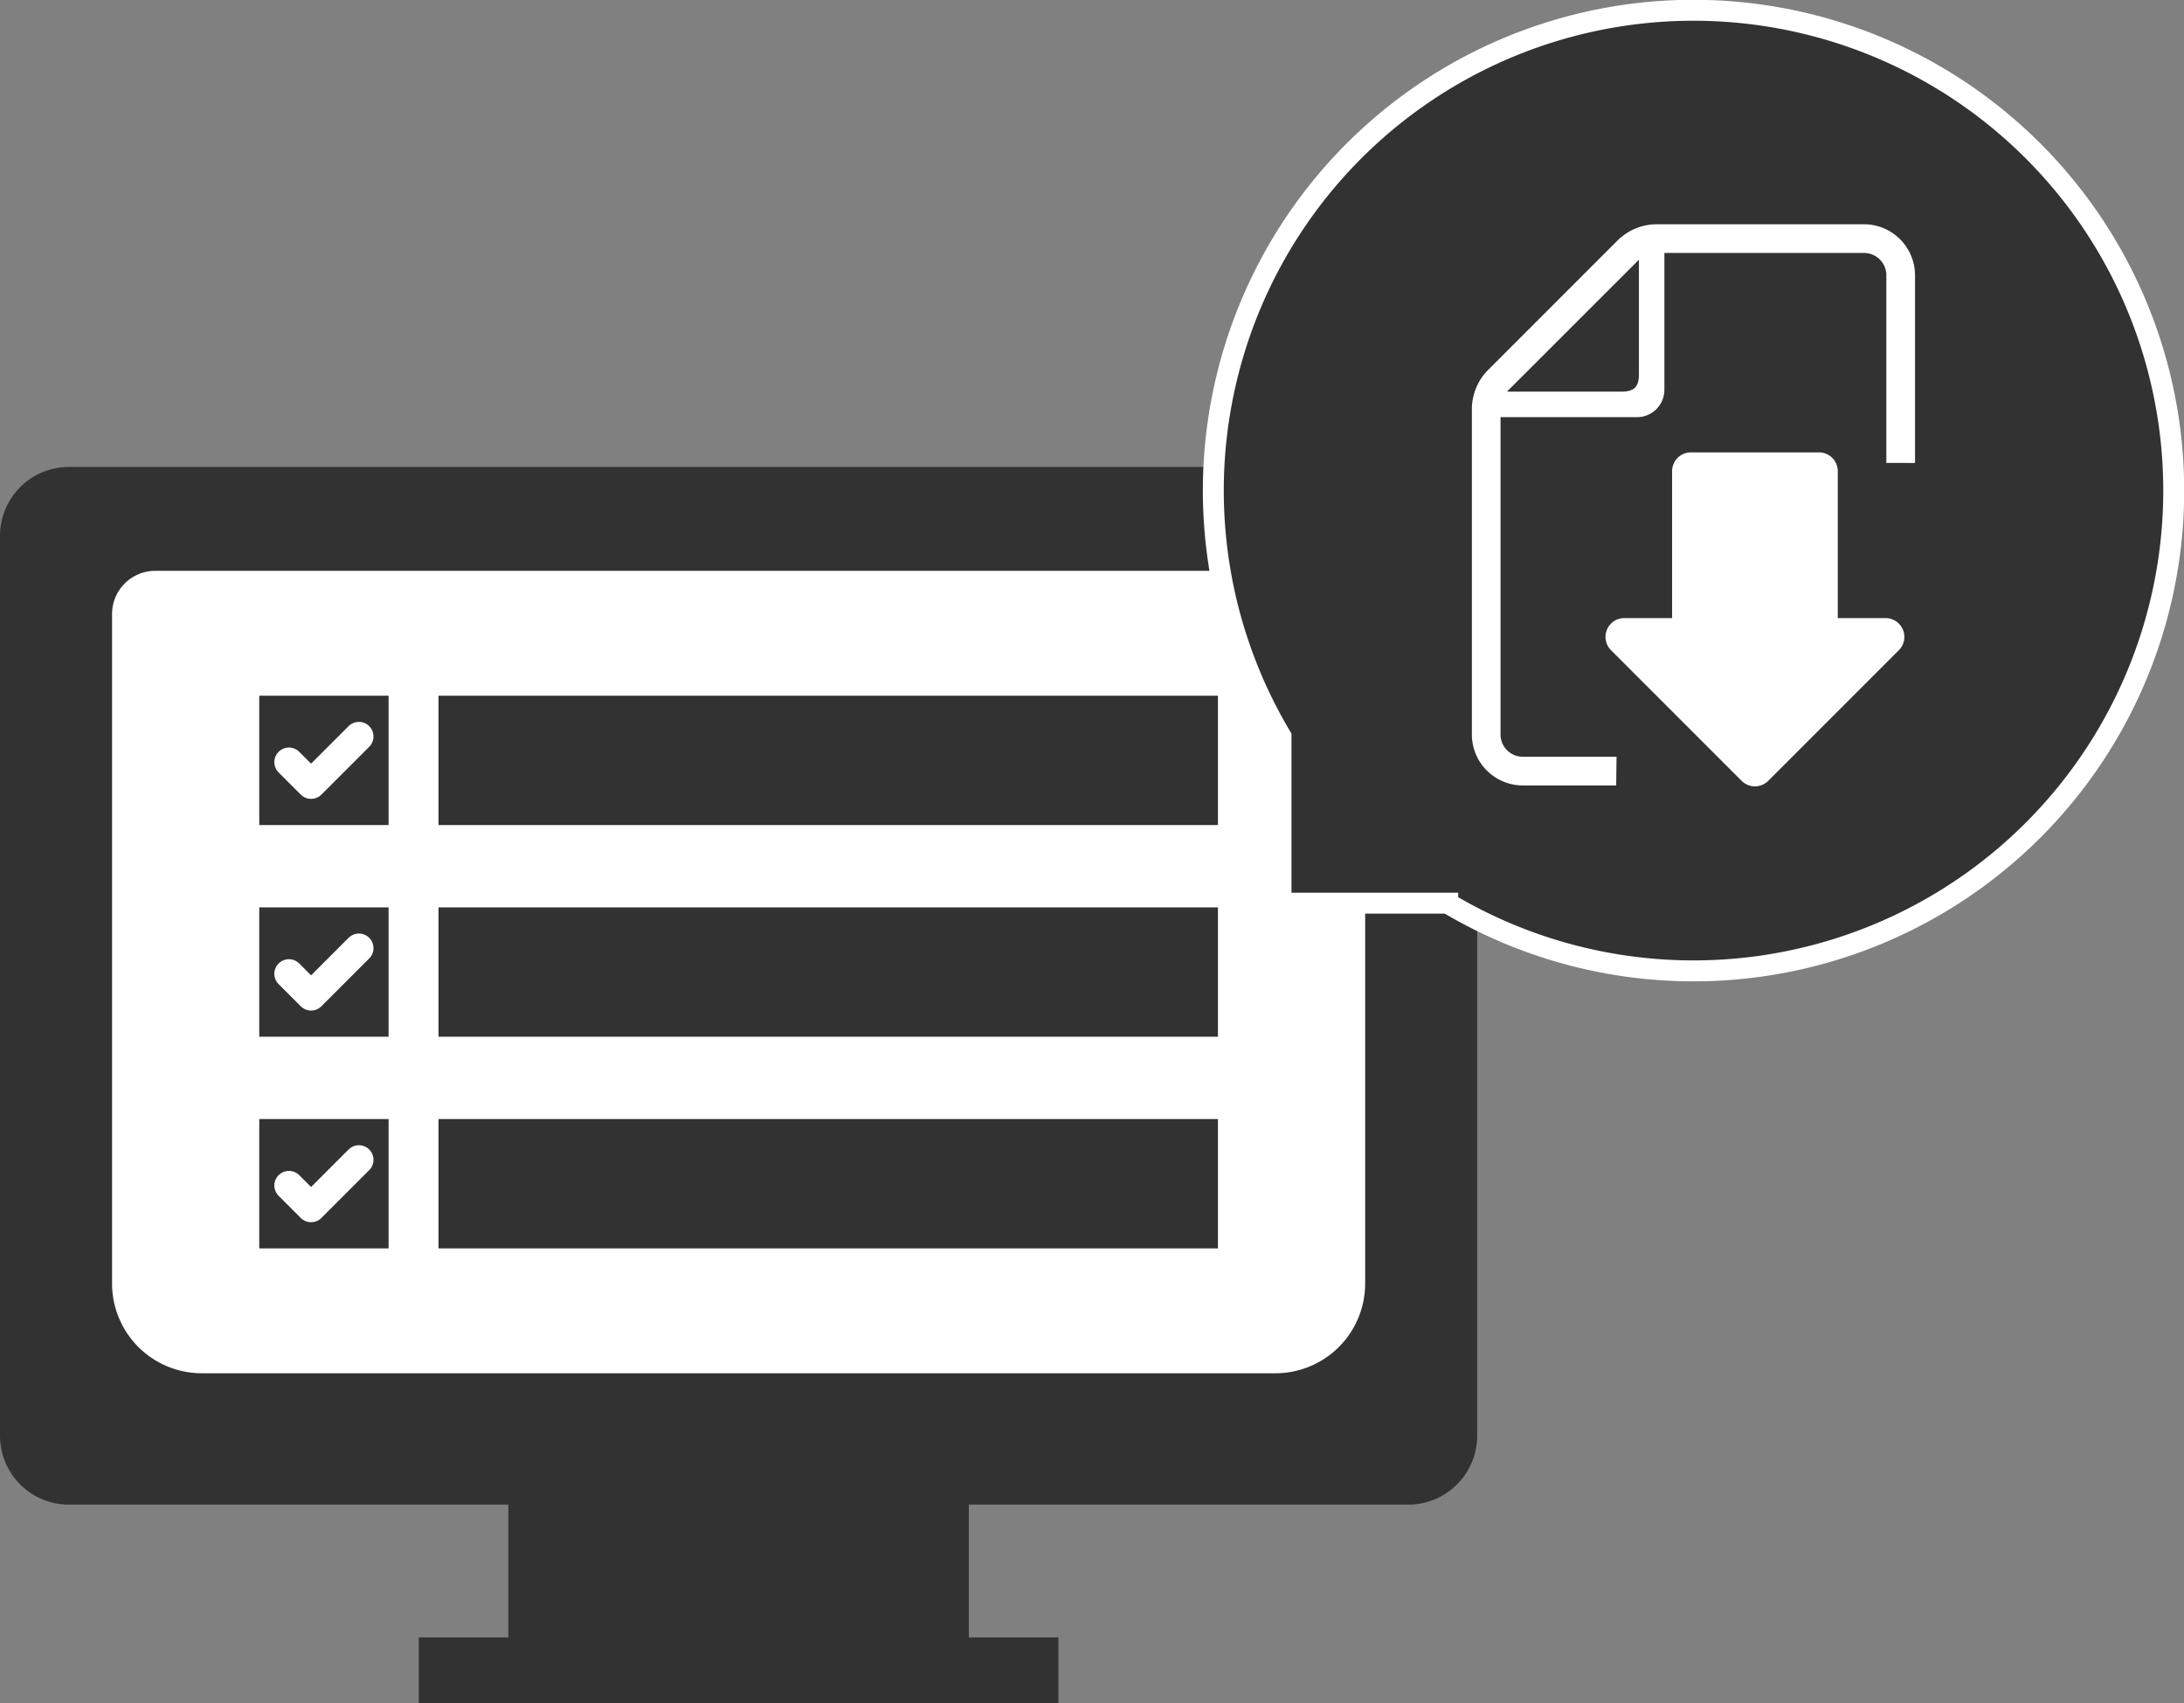
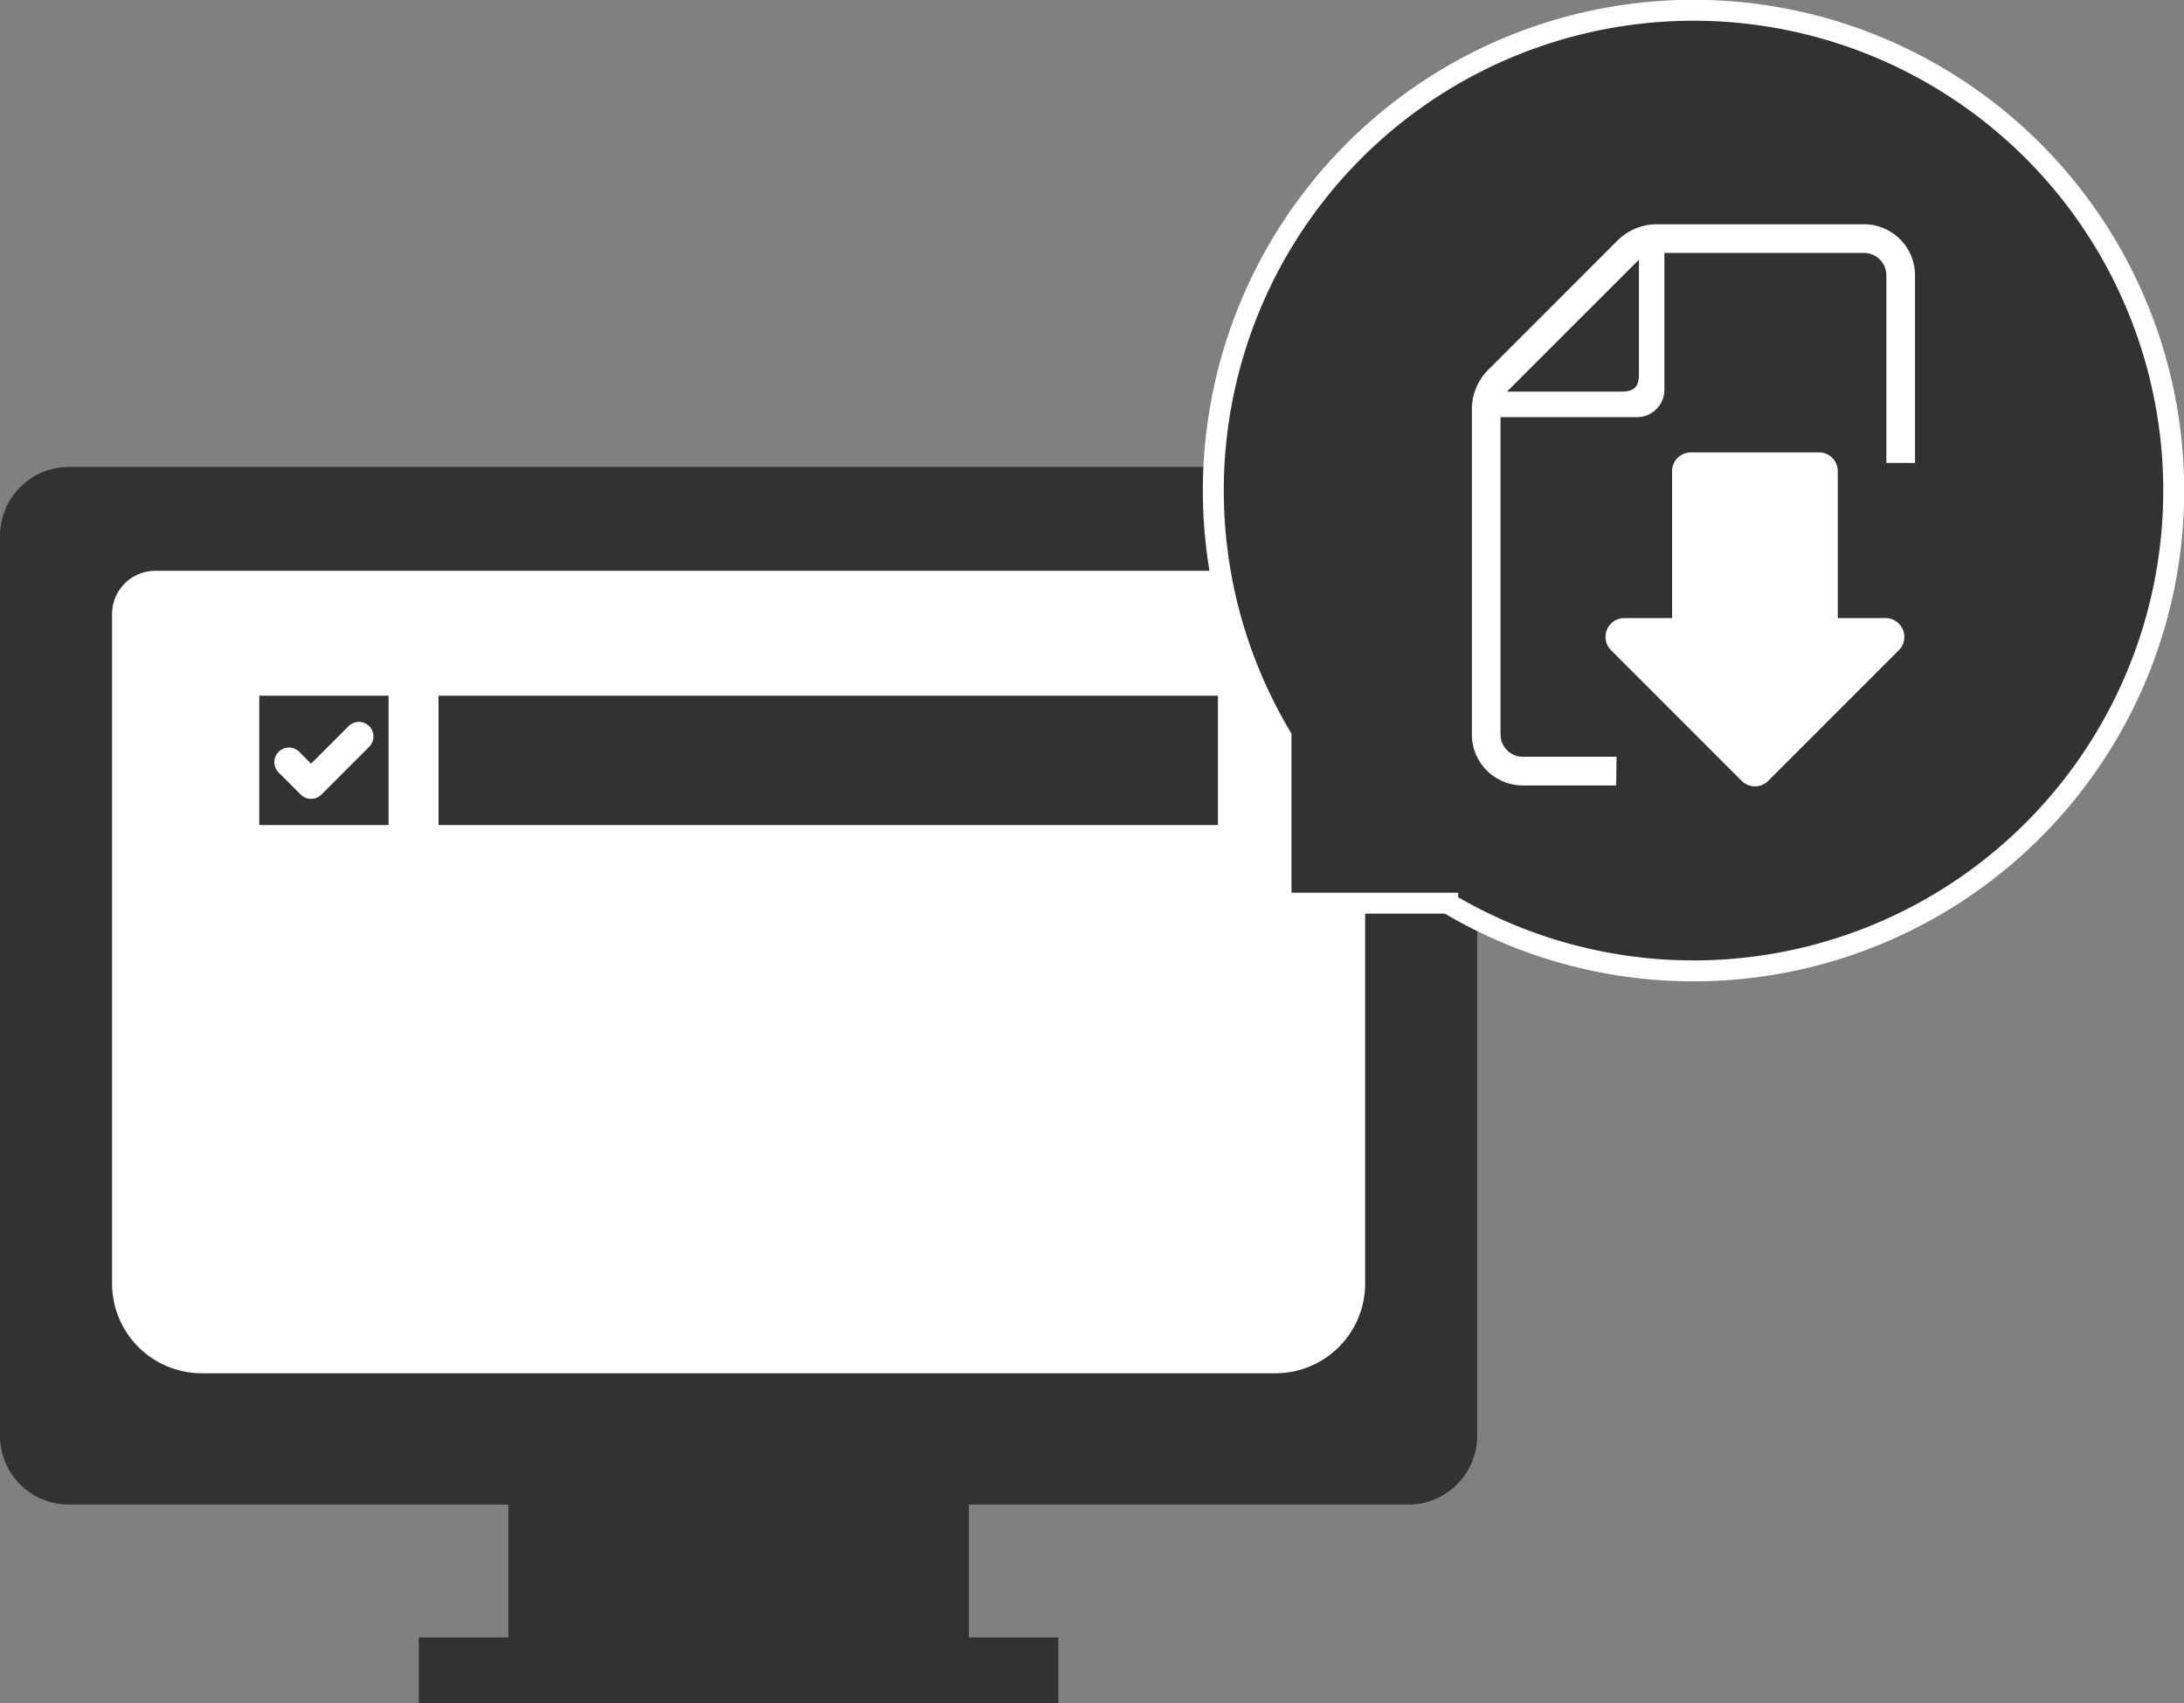
<svg xmlns="http://www.w3.org/2000/svg" viewBox="0 0 147.849 115.276">
  <rect x="0" y="0" width="147.849" height="115.276" fill="#808080" stroke="none" />
  <defs>
    <style>.cls-1,.cls-4{fill:#323232;}.cls-2{fill:#fff;}.cls-3{fill:none;stroke-linecap:round;stroke-linejoin:round;stroke-width:1.975px;}.cls-3,.cls-4{stroke:#fff;}.cls-4{stroke-miterlimit:10;stroke-width:1.417px;}</style>
  </defs>
  <title>アセット 11</title>
  <g id="レイヤー_2" data-name="レイヤー 2">
    <g id="contents">
      <path class="cls-1" d="M95.349,31.605H4.652A4.666,4.666,0,0,0,0,36.255V97.185a4.666,4.666,0,0,0,4.652,4.651H34.413v8.986H28.351v4.454H71.649v-4.454h-6.061v-8.986H95.349A4.665,4.665,0,0,0,100,97.185V36.255A4.665,4.665,0,0,0,95.349,31.605Z" />
      <path class="cls-2" d="M86.341,92.946H13.662a6.076,6.076,0,0,1-6.076-6.076V41.56a2.925,2.925,0,0,1,2.925-2.925H89.492A2.925,2.925,0,0,1,92.417,41.56V86.87A6.076,6.076,0,0,1,86.341,92.946Z" />
      <rect class="cls-1" x="17.551" y="47.087" width="8.754" height="8.754" />
      <rect class="cls-1" x="29.686" y="47.087" width="52.764" height="8.754" />
      <polyline class="cls-3" points="19.559 51.583 21.059 53.082 24.296 49.846" />
-       <rect class="cls-1" x="17.551" y="61.414" width="8.754" height="8.754" />
-       <rect class="cls-1" x="29.686" y="61.414" width="52.764" height="8.754" />
-       <polyline class="cls-3" points="19.559 65.909 21.059 67.409 24.296 64.172" />
-       <rect class="cls-1" x="17.551" y="75.74" width="8.754" height="8.754" />
-       <rect class="cls-1" x="29.686" y="75.74" width="52.764" height="8.754" />
      <polyline class="cls-3" points="19.559 80.236 21.059 81.736 24.296 78.499" />
      <path class="cls-4" d="M137.626,56.196a32.508,32.508,0,1,0-50.907-6.353l0,11.287,11.286-0A32.508,32.508,0,0,0,137.626,56.196Z" />
      <path class="cls-2" d="M119.703,52.85l8.842-8.842a1.273,1.273,0,0,0-.9-2.174h-3.234v-9.944a1.273,1.273,0,0,0-1.273-1.273H114.468a1.273,1.273,0,0,0-1.273,1.273v9.944h-3.234a1.273,1.273,0,0,0-.9,2.174l8.842,8.842A1.273,1.273,0,0,0,119.703,52.85Z" />
      <path class="cls-2" d="M103.093,51.22a1.51,1.51,0,0,1-1.512-1.512V28.235h9.242a1.854,1.854,0,0,0,1.85-1.855V17.12h13.514a1.514,1.514,0,0,1,1.512,1.512V31.332l1.941.003V18.632a3.457,3.457,0,0,0-3.453-3.453H112.175a3.777,3.777,0,0,0-2.686,1.111l-8.738,8.738a3.778,3.778,0,0,0-1.111,2.686V49.708a3.453,3.453,0,0,0,3.453,3.453h6.317l.024-1.941Zm7.856-33.642v7.764c0,.837-.326,1.163-1.168,1.163H102.017Z" />
    </g>
  </g>
</svg>